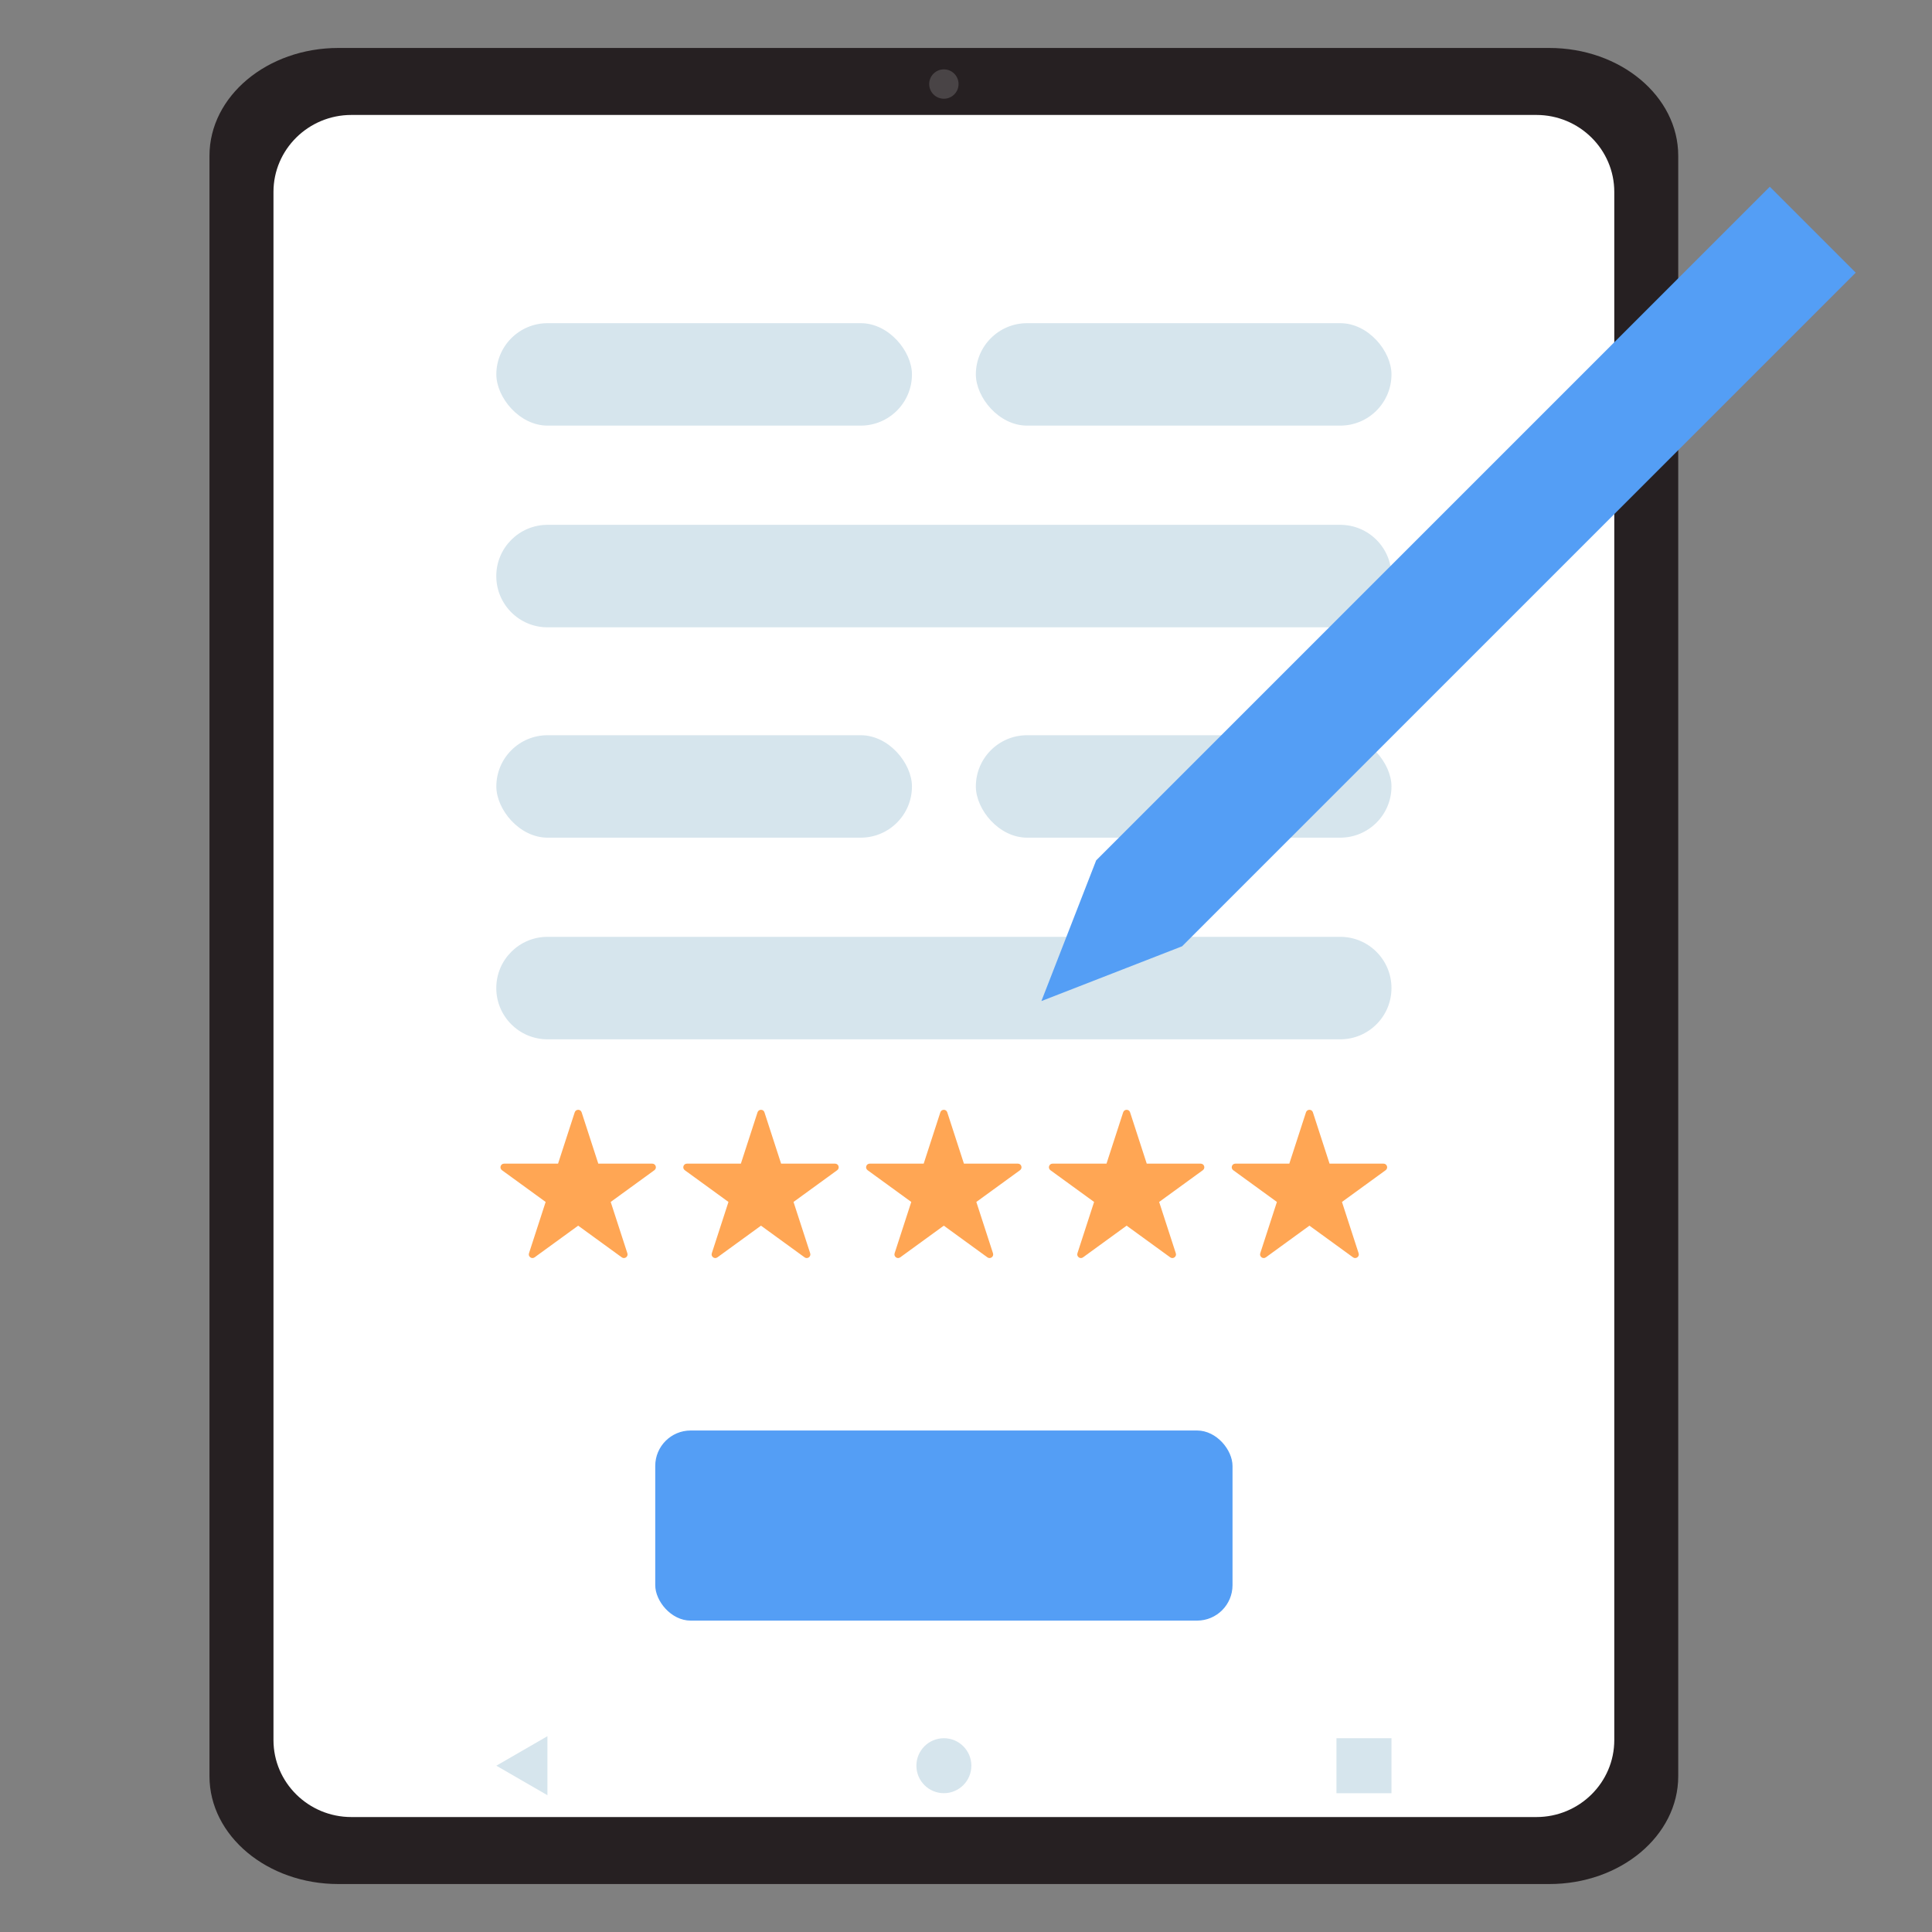
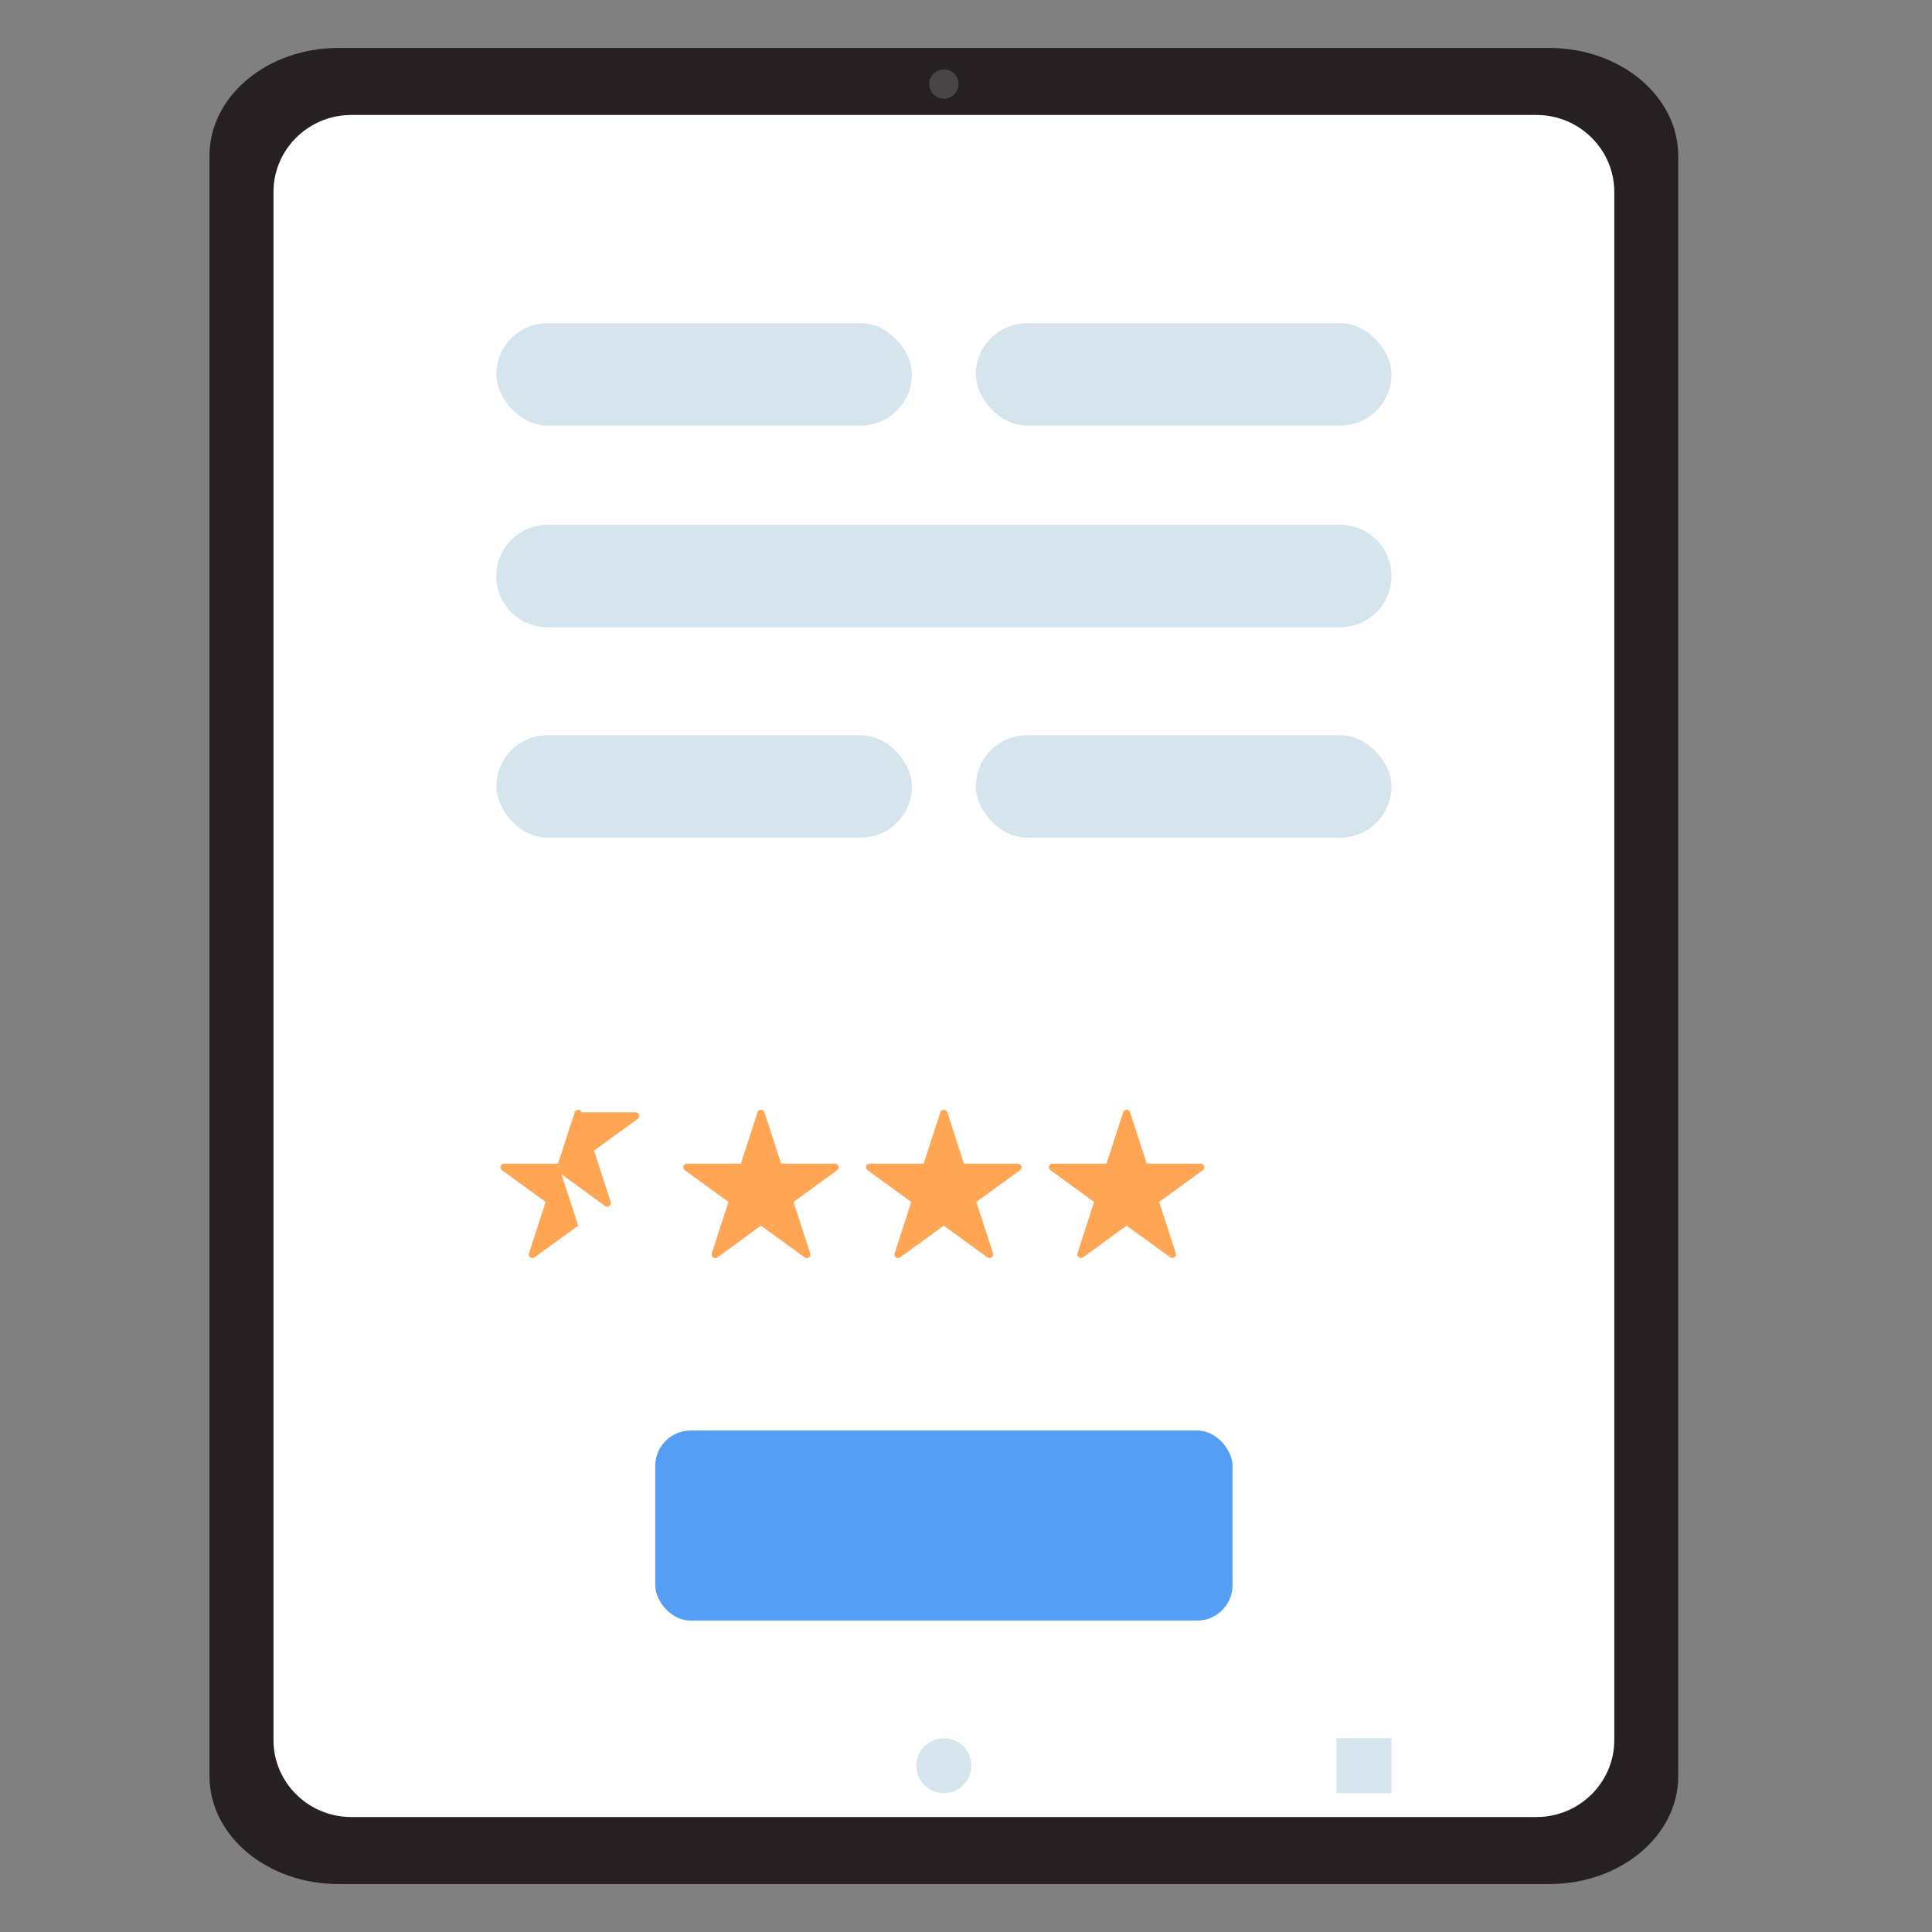
<svg xmlns="http://www.w3.org/2000/svg" id="Layer_1" data-name="Layer 1" viewBox="0 0 400 400">
  <rect x="0" y="0" width="400" height="400" fill="#808080" stroke="none" />
  <defs>
    <style>
      .cls-1 {
        fill: #549ef5;
      }

      .cls-2 {
        fill: #fff;
      }

      .cls-3 {
        fill: #ffa654;
      }

      .cls-4 {
        fill: #d6e5ed;
      }

      .cls-5 {
        fill: #262022;
      }

      .cls-6 {
        fill: #494446;
      }
    </style>
  </defs>
  <path class="cls-5" d="M320.77,9.93H70.06c-14.74,0-26.69,9.99-26.69,22.32v335.5c0,12.32,11.95,22.32,26.69,22.32h250.71c14.74,0,26.69-9.99,26.69-22.32V32.25c0-12.32-11.95-22.32-26.7-22.32Z" />
  <path class="cls-2" d="M72.74,376.2c-8.89,0-16.12-7.15-16.12-15.93V39.73c0-8.78,7.23-15.93,16.12-15.93h245.36c8.89,0,16.12,7.15,16.12,15.93v320.54c0,8.78-7.23,15.93-16.12,15.93H72.74Z" />
  <circle class="cls-6" cx="195.42" cy="17.4" r="3.04" />
  <rect class="cls-1" x="135.66" y="296.17" width="119.52" height="39.36" rx="7.34" ry="7.34" />
-   <path class="cls-4" d="M277.48,193.96H113.36c-5.86,0-10.61,4.75-10.61,10.61s4.75,10.61,10.61,10.61h164.12c5.86,0,10.61-4.75,10.61-10.61s-4.75-10.61-10.61-10.61Z" />
  <rect class="cls-4" x="102.76" y="152.22" width="86.05" height="21.21" rx="10.61" ry="10.61" />
  <rect class="cls-4" x="202.04" y="152.22" width="86.05" height="21.21" rx="10.61" ry="10.61" />
  <path class="cls-4" d="M277.48,108.66H113.36c-5.86,0-10.61,4.75-10.61,10.61s4.75,10.61,10.61,10.61h164.12c5.86,0,10.61-4.75,10.61-10.61s-4.75-10.61-10.61-10.61Z" />
  <rect class="cls-4" x="102.76" y="66.91" width="86.05" height="21.21" rx="10.61" ry="10.61" />
  <rect class="cls-4" x="202.04" y="66.91" width="86.05" height="21.21" rx="10.61" ry="10.61" />
  <g>
-     <path class="cls-3" d="M119.72,253.75l-9.04,6.57c-.59.43-1.38-.15-1.16-.84l3.45-10.63-9.04-6.57c-.59-.43-.29-1.36.44-1.36h11.17s3.45-10.63,3.45-10.63c.23-.69,1.21-.69,1.43,0l3.45,10.63h11.17c.73,0,1.03.93.44,1.36l-9.04,6.57,3.45,10.63c.23.69-.57,1.27-1.16.84l-9.04-6.57Z" />
+     <path class="cls-3" d="M119.72,253.75l-9.04,6.57c-.59.43-1.38-.15-1.16-.84l3.45-10.63-9.04-6.57c-.59-.43-.29-1.36.44-1.36h11.17s3.45-10.63,3.45-10.63c.23-.69,1.21-.69,1.43,0h11.17c.73,0,1.03.93.44,1.36l-9.04,6.57,3.45,10.63c.23.69-.57,1.27-1.16.84l-9.04-6.57Z" />
    <path class="cls-3" d="M157.57,253.75l-9.04,6.57c-.59.43-1.38-.15-1.16-.84l3.45-10.63-9.04-6.57c-.59-.43-.29-1.36.44-1.36h11.17s3.45-10.63,3.45-10.63c.23-.69,1.21-.69,1.43,0l3.45,10.63h11.17c.73,0,1.03.93.44,1.36l-9.04,6.57,3.45,10.63c.23.69-.57,1.27-1.16.84l-9.04-6.57Z" />
    <path class="cls-3" d="M195.42,253.75l-9.04,6.57c-.59.43-1.38-.15-1.16-.84l3.45-10.63-9.04-6.57c-.59-.43-.29-1.36.44-1.36h11.17s3.45-10.63,3.45-10.63c.23-.69,1.21-.69,1.43,0l3.45,10.63h11.17c.73,0,1.03.93.44,1.36l-9.04,6.57,3.45,10.63c.23.69-.57,1.27-1.16.84l-9.04-6.57Z" />
    <path class="cls-3" d="M233.27,253.75l-9.04,6.57c-.59.43-1.38-.15-1.16-.84l3.45-10.63-9.04-6.57c-.59-.43-.29-1.36.44-1.36h11.17s3.45-10.63,3.45-10.63c.23-.69,1.21-.69,1.43,0l3.45,10.63h11.17c.73,0,1.03.93.44,1.36l-9.04,6.57,3.45,10.63c.23.69-.57,1.27-1.16.84l-9.04-6.57Z" />
-     <path class="cls-3" d="M271.12,253.75l-9.04,6.57c-.59.43-1.38-.15-1.16-.84l3.45-10.63-9.04-6.57c-.59-.43-.29-1.36.44-1.36h11.17s3.45-10.63,3.45-10.63c.23-.69,1.21-.69,1.43,0l3.45,10.63h11.17c.73,0,1.03.93.44,1.36l-9.04,6.57,3.45,10.63c.23.69-.57,1.27-1.16.84l-9.04-6.57Z" />
  </g>
-   <polygon class="cls-1" points="366.42 38.66 226.95 178.13 215.61 207.26 244.74 195.92 384.21 56.45 366.42 38.66" />
-   <polygon class="cls-4" points="102.76 365.57 113.34 371.68 113.34 359.46 102.76 365.57" />
  <circle class="cls-4" cx="195.42" cy="365.57" r="5.69" />
  <rect class="cls-4" x="276.7" y="359.88" width="11.39" height="11.39" />
</svg>